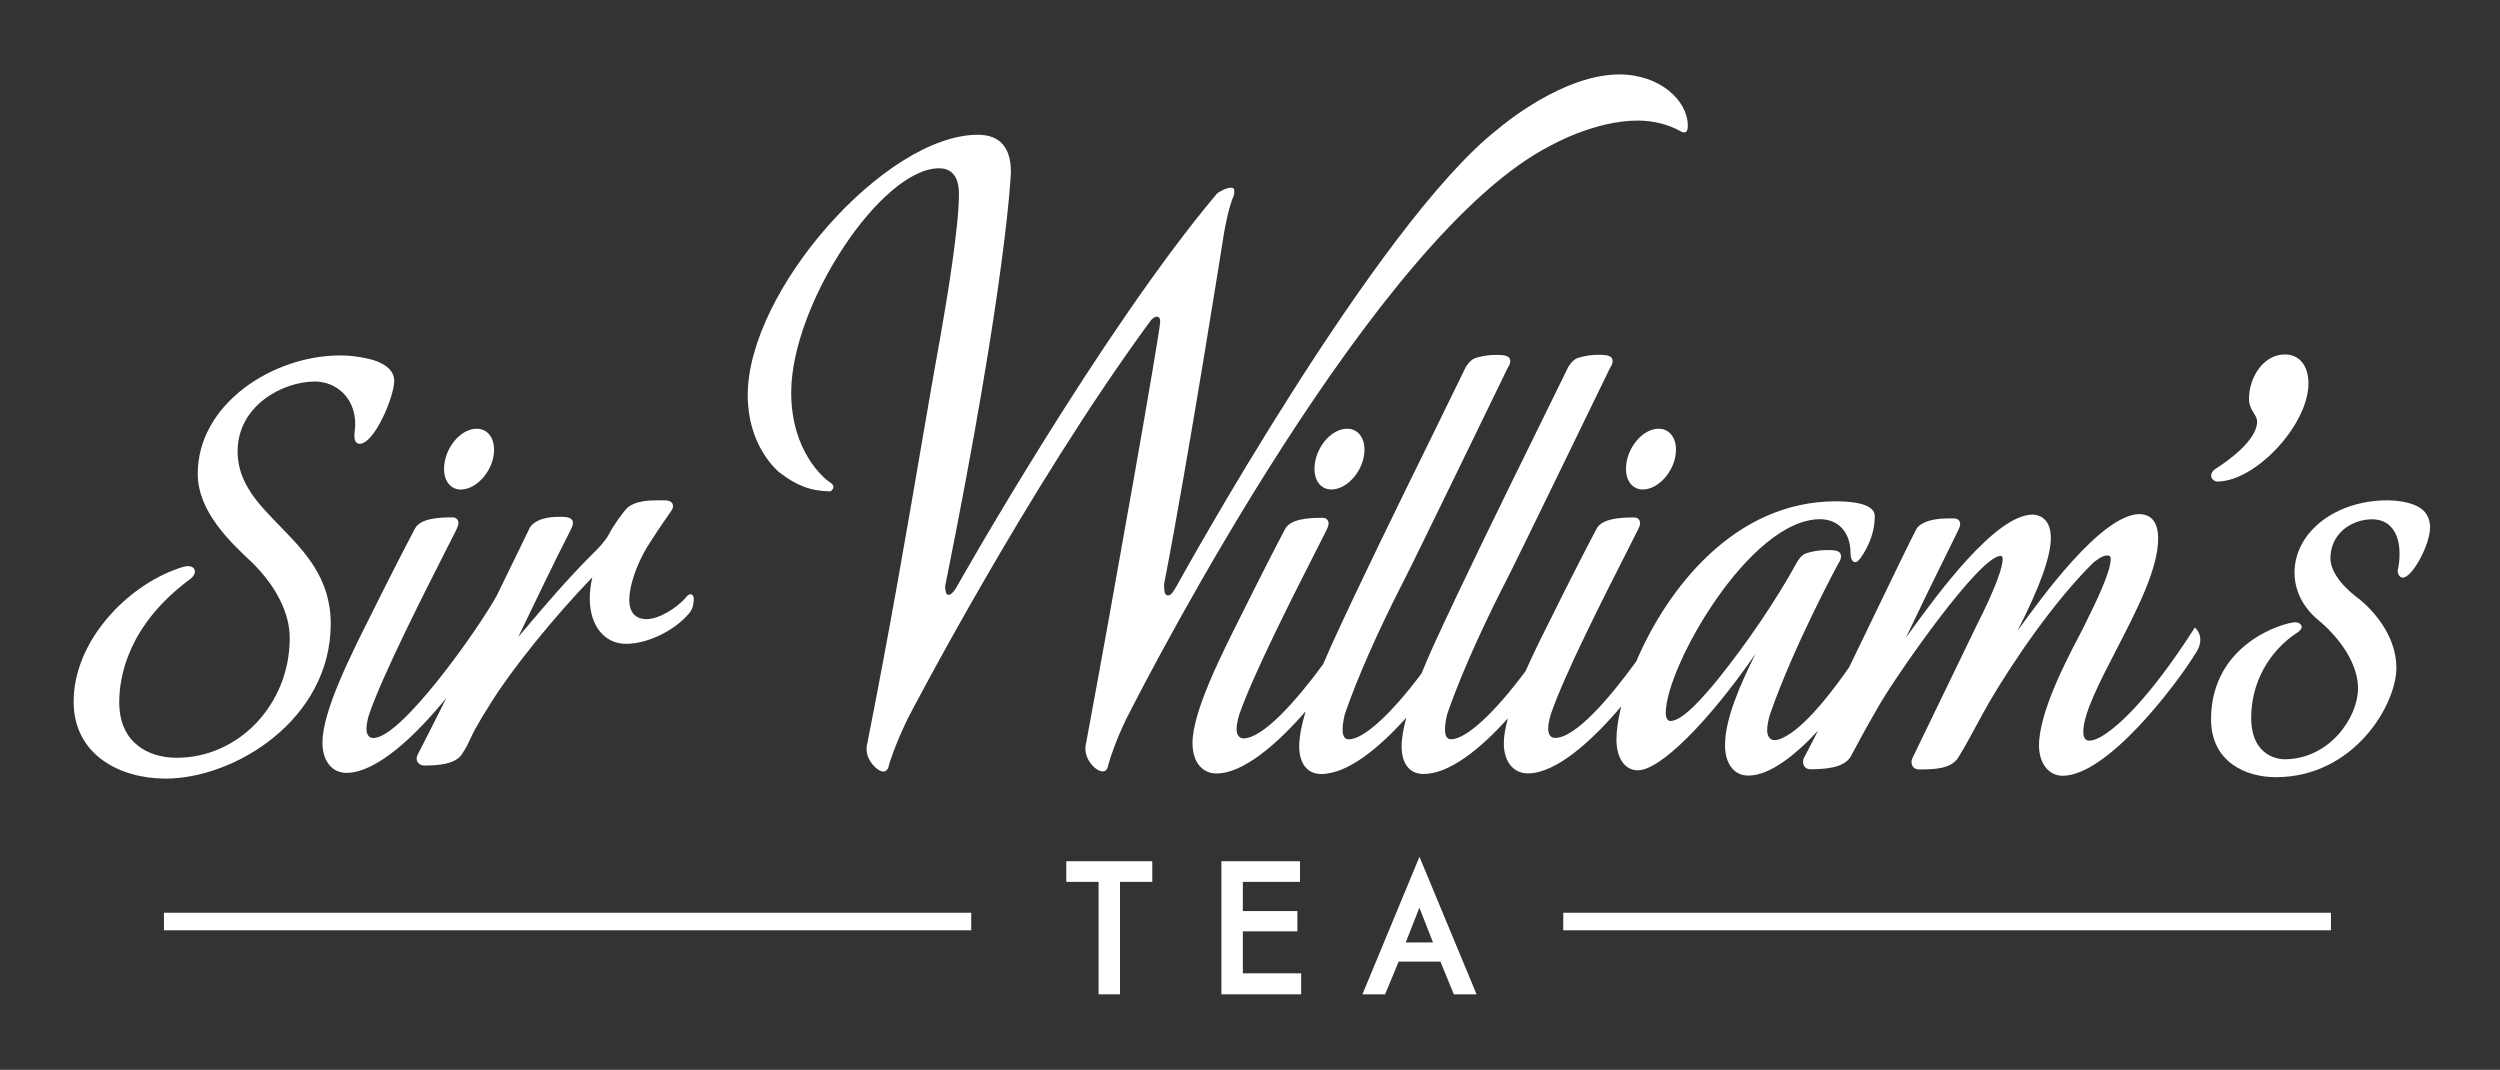
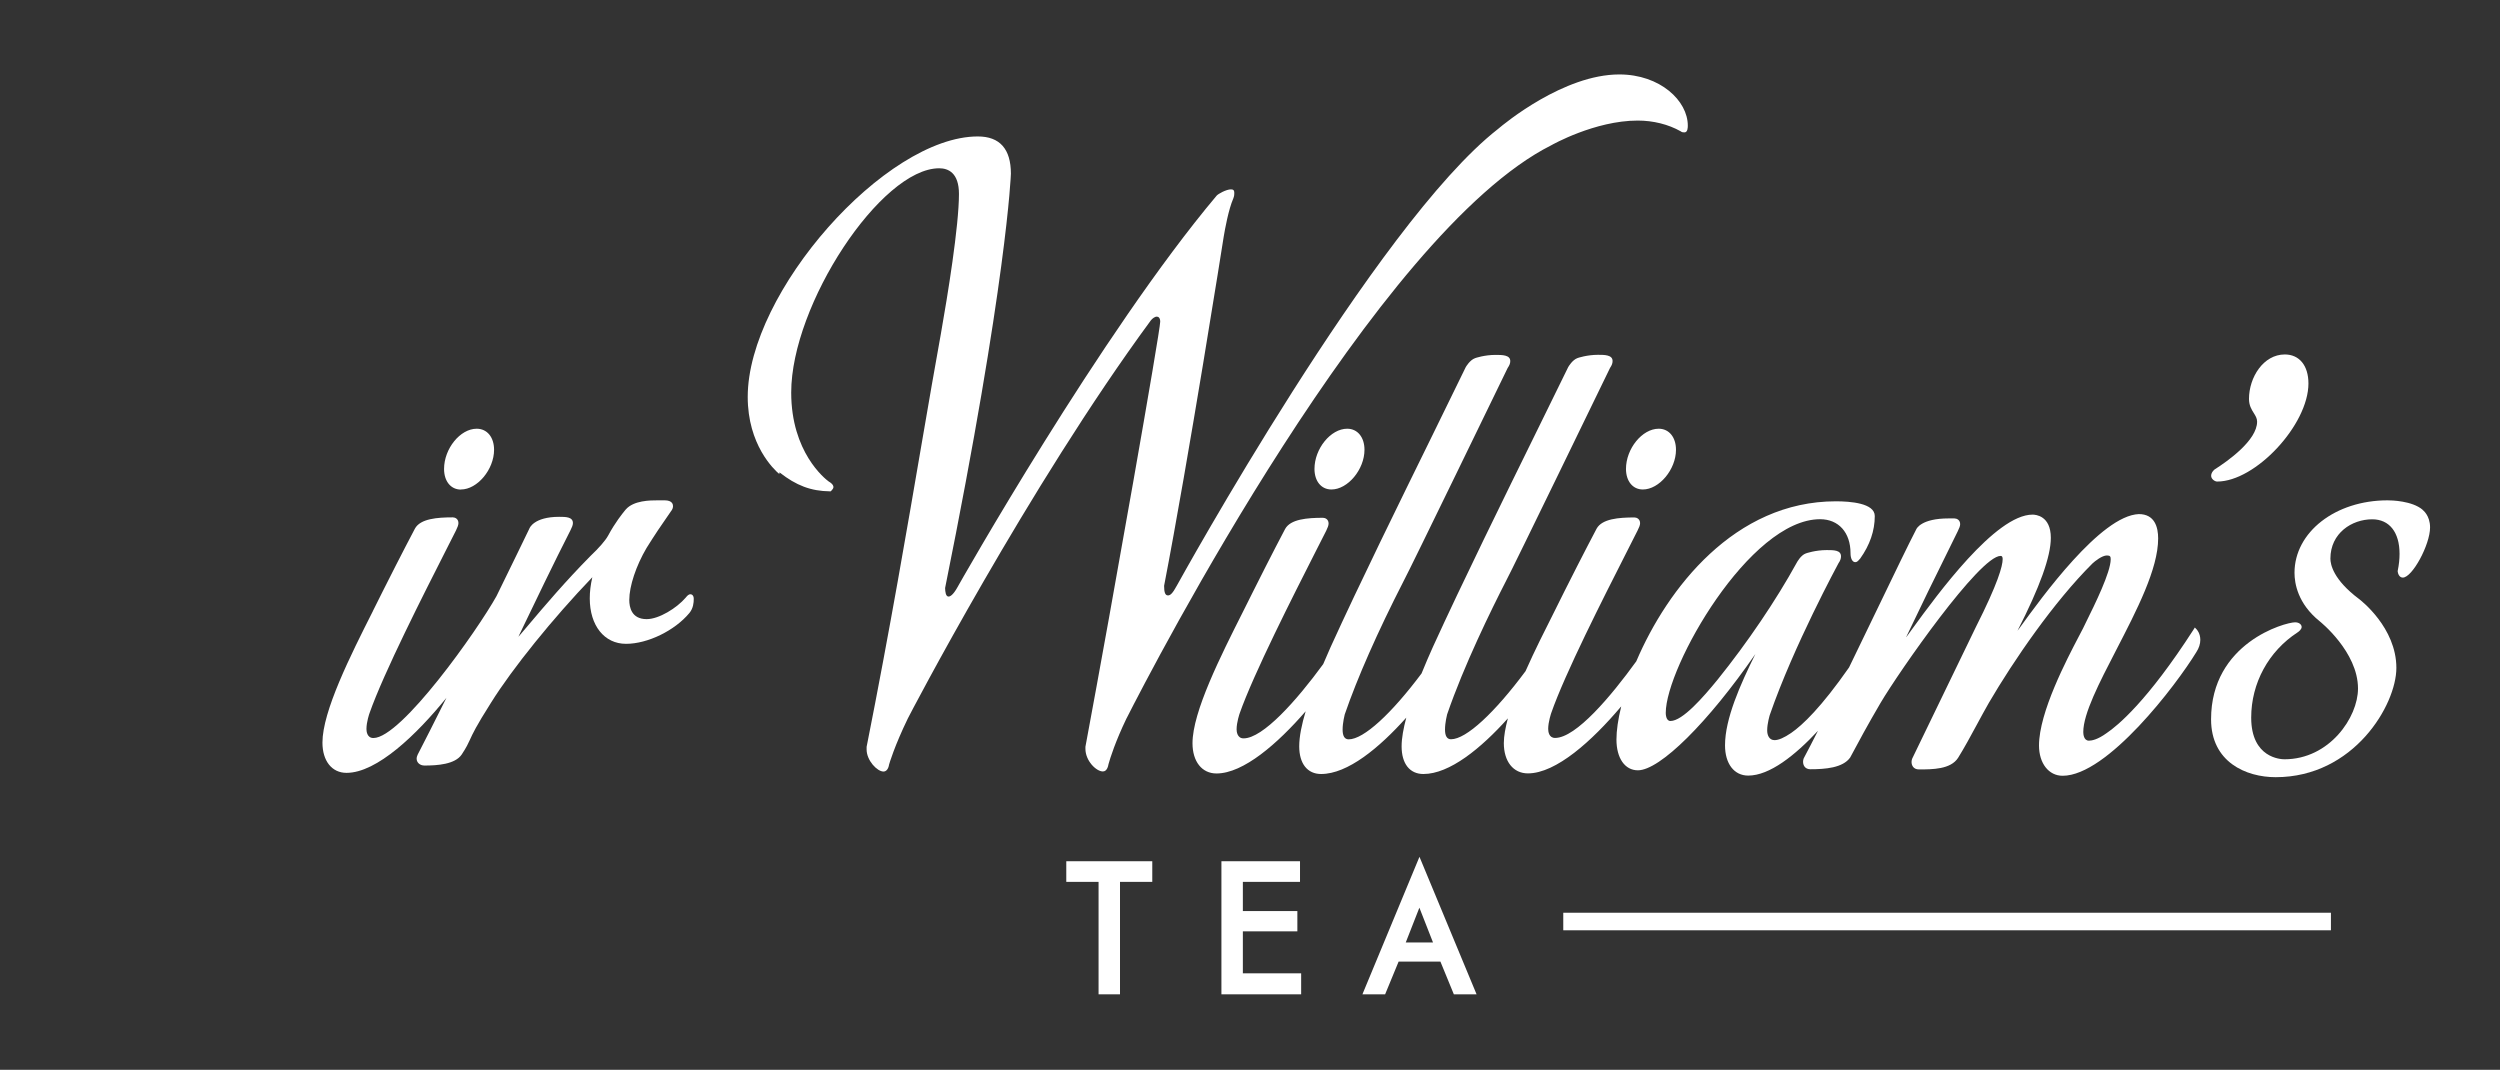
<svg xmlns="http://www.w3.org/2000/svg" version="1.1" viewBox="0 0 283.46 121.3">
  <rect x="0" y="0" width="283.46" height="121.3" fill="#333333" stroke="none" />
  <defs>
    <style>
      .cls-1 {
        fill: #ffffff;
      }
    </style>
  </defs>
  <g>
    <g id="Layer_1">
      <g>
        <path class="cls-1" d="M42.29,69.27c-2.56,5.07-5.73,11.38-5.73,14.93,0,2.08,1.07,3.43,2.73,3.43,3.45,0,7.96-4.35,11.33-8.51-1.36,2.72-2.54,5.06-3.26,6.44-.06.14-.12.29-.12.46,0,.45.38.78.89.78,1.45,0,3.46-.13,4.22-1.25.56-.85.72-1.22.93-1.67.3-.66.66-1.47,2.41-4.23,2.42-3.87,6.99-9.53,11.47-14.2-.2.88-.29,1.63-.29,2.4,0,3.08,1.65,5.15,4.11,5.15s5.53-1.5,7.19-3.5c.44-.54.49-1.17.49-1.59,0-.5-.31-.53-.38-.53-.22,0-.37.19-.53.38-1.01,1.18-3.03,2.44-4.43,2.44-1.72,0-1.97-1.36-1.97-2.17,0-1.57.77-3.88,1.96-5.9.86-1.38,1.68-2.61,2.74-4.12.22-.26.26-.48.26-.63,0-.19-.09-.65-.94-.65h-.81c-.81,0-2.71,0-3.61,1.04l-.06.07c-.31.38-1.13,1.38-1.95,2.91-.32.57-1.03,1.38-2,2.3-2.82,2.86-5.06,5.49-7.22,8.05-.31.36-.61.72-.92,1.08,0,0,0-.02,0-.03l.47-.98c1.25-2.6,3.57-7.44,5.41-11.04.16-.32.28-.59.28-.82,0-.71-.83-.71-1.56-.71-2.89,0-3.37,1.3-3.38,1.34-.42.87-1.89,3.91-3.73,7.66h0c-2.16,3.88-10.79,16.08-13.95,16.08-.74,0-.79-.79-.79-1.03,0-.79.34-1.78.35-1.79,1.6-4.57,6.19-13.59,8.65-18.44.47-.91.86-1.69,1.16-2.29.15-.32.27-.59.27-.82,0-.48-.38-.65-.64-.65-1.77,0-3.67.15-4.29,1.27-.02.03-1.61,3.05-3.64,7.09-.36.72-.74,1.48-1.13,2.26" />
-         <path class="cls-1" d="M37.5,70.72c0-5.16-2.94-8.17-5.78-11.09-2.46-2.52-4.78-4.9-4.78-8.45,0-5.17,5.09-7.92,8.77-7.92,2.27,0,4.57,1.68,4.57,4.89,0,.18-.02.4-.05.62-.02.24-.05.47-.05.67,0,.82.46.88.6.88,1.65,0,3.92-5.3,3.92-7.17s-2.78-2.44-2.89-2.46c-1.08-.26-2.17-.39-3.24-.39-7.64,0-16.15,5.51-16.15,13.42,0,4.3,3.73,7.79,6.2,10.1,2.73,2.7,4.23,5.73,4.23,8.53,0,7.48-5.75,13.57-12.83,13.57-3.14,0-6.5-1.65-6.5-6.29,0-2.97,1.03-8.73,7.92-13.88.07-.04.66-.45.66-.95,0-.37-.31-.61-.79-.61-.24,0-.58.08-1.17.29-5.8,2.03-11.79,8.23-11.79,15.08,0,6.02,5.24,8.72,10.43,8.72,7.82,0,18.72-6.68,18.72-17.56" />
        <path class="cls-1" d="M251.39,54.6c4.35,0,10.35-6.44,10.35-11.12,0-2.03-1.03-3.29-2.68-3.29-2.43,0-4.06,2.6-4.06,5.04,0,.74.29,1.2.54,1.6.2.32.38.6.38.98,0,2.13-3.36,4.49-4.82,5.42-.04.03-.39.32-.39.72,0,.37.42.65.68.65" />
-         <path class="cls-1" d="M88.38,53.56c1.91,1.5,3.57,2.12,5.71,2.15h.1s.07-.07.07-.07c.13-.13.22-.26.24-.4,0-.3-.34-.54-.53-.64-.44-.32-4.26-3.33-4.26-10.09,0-9.98,10.19-25.43,16.78-25.43,1.02,0,2.24.51,2.24,2.91,0,3.64-1.28,11.5-2.05,15.86-.65,3.59-1.36,7.68-2.21,12.64-1.51,8.82-3.57,20.91-6.21,34.19v.3c0,1.26,1.21,2.5,1.91,2.5.33,0,.56-.3.64-.8.02-.08.6-2.08,2.13-5.23.1-.22,13.68-26.29,27.56-45.14.17-.2.43-.41.67-.41.18,0,.38.15.38.57,0,1.06-5.31,31.21-8.48,48.2v.23c0,1.37,1.23,2.57,1.98,2.57.19,0,.52-.11.64-.84.19-.68.77-2.54,2.04-5.18l.03-.05c2.84-5.6,28.33-54.96,48.13-64.93.05-.03,4.94-2.8,9.8-2.8,1.77,0,3.47.43,4.86,1.21.16.13.31.13.44.13.38,0,.38-.58.38-.77,0-2.8-3.12-5.8-7.77-5.8-6.29,0-13.02,5.56-13.77,6.2-13.81,10.79-36.16,51.34-36.39,51.75-.5.93-.76,1.12-1.01,1.12-.31,0-.44-.33-.44-1.09v-.19c2.78-14.37,6.73-39.38,6.76-39.6.15-.88.54-3.06,1.09-4.33.11-.28.11-.48.11-.62,0-.29-.11-.4-.38-.4-.53,0-1.45.51-1.62.71-13.1,15.56-29.24,44.13-29.4,44.42-.5.9-.84,1.04-1,1.04-.32,0-.38-.55-.39-.97,7.02-34.77,7.46-46.88,7.46-46.98,0-2.8-1.26-4.22-3.75-4.22-10.48,0-26.09,17.66-26.09,29.53,0,5.43,2.96,8.22,3.58,8.75" />
+         <path class="cls-1" d="M88.38,53.56c1.91,1.5,3.57,2.12,5.71,2.15h.1s.07-.07.07-.07c.13-.13.22-.26.24-.4,0-.3-.34-.54-.53-.64-.44-.32-4.26-3.33-4.26-10.09,0-9.98,10.19-25.43,16.78-25.43,1.02,0,2.24.51,2.24,2.91,0,3.64-1.28,11.5-2.05,15.86-.65,3.59-1.36,7.68-2.21,12.64-1.51,8.82-3.57,20.91-6.21,34.19v.3c0,1.26,1.21,2.5,1.91,2.5.33,0,.56-.3.64-.8.02-.08.6-2.08,2.13-5.23.1-.22,13.68-26.29,27.56-45.14.17-.2.43-.41.67-.41.18,0,.38.15.38.57,0,1.06-5.31,31.21-8.48,48.2v.23c0,1.37,1.23,2.57,1.98,2.57.19,0,.52-.11.64-.84.19-.68.77-2.54,2.04-5.18l.03-.05c2.84-5.6,28.33-54.96,48.13-64.93.05-.03,4.94-2.8,9.8-2.8,1.77,0,3.47.43,4.86,1.21.16.13.31.13.44.13.38,0,.38-.58.38-.77,0-2.8-3.12-5.8-7.77-5.8-6.29,0-13.02,5.56-13.77,6.2-13.81,10.79-36.16,51.34-36.39,51.75-.5.93-.76,1.12-1.01,1.12-.31,0-.44-.33-.44-1.09c2.78-14.37,6.73-39.38,6.76-39.6.15-.88.54-3.06,1.09-4.33.11-.28.11-.48.11-.62,0-.29-.11-.4-.38-.4-.53,0-1.45.51-1.62.71-13.1,15.56-29.24,44.13-29.4,44.42-.5.9-.84,1.04-1,1.04-.32,0-.38-.55-.39-.97,7.02-34.77,7.46-46.88,7.46-46.98,0-2.8-1.26-4.22-3.75-4.22-10.48,0-26.09,17.66-26.09,29.53,0,5.43,2.96,8.22,3.58,8.75" />
        <path class="cls-1" d="M149.04,53.16c0,1.4.77,2.34,1.92,2.34,1.86,0,3.75-2.27,3.75-4.5,0-1.43-.79-2.39-1.96-2.39-1.87,0-3.71,2.26-3.71,4.56" />
        <path class="cls-1" d="M184.36,53.16c0,1.4.77,2.34,1.91,2.34,1.86,0,3.76-2.27,3.76-4.5,0-1.43-.79-2.39-1.96-2.39-1.87,0-3.71,2.26-3.71,4.56" />
        <path class="cls-1" d="M52.26,55.5c1.86,0,3.76-2.27,3.76-4.5,0-1.43-.79-2.39-1.97-2.39-1.87,0-3.7,2.26-3.7,4.56,0,1.4.77,2.34,1.91,2.34" />
        <path class="cls-1" d="M274.69,57.8c-1.2-1.02-3.53-1.07-3.98-1.07-5.92,0-10.55,3.61-10.55,8.22,0,1.19.37,3.49,2.84,5.48.04.03,4.36,3.47,4.36,7.64,0,3.27-3.24,8.02-8.34,8.02-.39,0-3.77-.13-3.77-4.72,0-3.92,1.97-7.53,5.26-9.67.14-.09.46-.34.46-.61s-.28-.53-.74-.53c-1.13,0-9.53,2.32-9.53,11,0,4.84,3.95,6.56,7.33,6.56,8.85,0,13.68-8.19,13.68-12.39,0-4.58-4.07-7.69-4.24-7.82-2.92-2.19-3.24-3.92-3.24-4.57,0-2.9,2.44-4.46,4.74-4.46,1.94,0,3.1,1.46,3.1,3.91,0,.61-.06,1.21-.21,1.94v.04s0,.04,0,.04c.03.25.19.68.58.68,1.07,0,3.09-3.72,3.09-5.69,0-1.38-.83-1.97-.85-1.99" />
        <path class="cls-1" d="M183.82,80.1c-.36,1.46-.54,2.74-.54,3.75,0,2.12.96,3.49,2.43,3.49,2.5,0,7.96-5.42,13.32-13.18-1.72,3.48-3.44,7.33-3.44,10.35,0,2.08,1.03,3.43,2.63,3.43,2.42,0,5.3-2.28,7.91-5.08-.58,1.14-1.13,2.21-1.62,3.13,0,.02-.07.17-.07.39,0,.39.22.84.83.84,1.66,0,3.68-.15,4.51-1.33.9-1.69,1.99-3.71,3.45-6.2,2.11-3.57,11.23-16.66,13.61-16.66.06,0,.23,0,.23.37,0,.77-.53,2.74-3.05,7.72-.81,1.68-7.2,14.87-7.2,14.88,0,.02-.08.17-.08.4,0,.39.22.84.84.84,1.52,0,3.6,0,4.44-1.32.69-1.11,1.42-2.45,2.12-3.75.45-.84.91-1.68,1.36-2.47,2.8-4.79,7.37-11.46,11.76-15.82.27-.25,1.08-.9,1.63-.9.37,0,.43.13.43.43,0,1.47-1.8,5.12-2.77,7.08-.14.29-.27.55-.37.76-.1.21-.26.51-.47.9-1.35,2.58-4.52,8.61-4.52,12.38,0,2.02,1.1,3.43,2.68,3.43,5.06,0,12.88-10.28,15.16-14.02.3-.46.45-.93.45-1.39,0-.75-.4-1.17-.42-1.19l-.2-.21-.15.24c-5.24,8.14-8.63,10.91-9.85,11.73-1.03.75-1.7.86-2.01.86-.59,0-.64-.75-.64-.98,0-2.08,1.81-5.58,3.73-9.29,2.34-4.53,4.76-9.2,4.76-12.66,0-1.26-.38-2.76-2.19-2.76-4.32.17-11.02,9.46-13.55,12.95-.07.1-.14.19-.21.28,2.54-4.97,3.78-8.42,3.78-10.54,0-2.51-1.73-2.63-2.07-2.63-4.21,0-10.8,9.06-13.62,12.93-.27.37-.52.71-.7.96,0-.01,0-.02,0-.03,1.01-2.15,3.65-7.58,5.83-11.96.17-.36.28-.6.28-.82,0-.48-.39-.65-.65-.65h-.66c-3.09,0-3.64,1.15-3.68,1.26-.85,1.64-2.43,4.91-4.25,8.69-1.06,2.19-2.21,4.58-3.36,6.95-3.14,4.5-5.26,6.53-6.57,7.43-.79.54-1.42.81-1.87.81-.62,0-.84-.57-.84-1.1,0-.8.29-1.73.29-1.74,2.73-7.9,7.76-17.14,7.79-17.21.21-.3.29-.54.29-.79,0-.71-.82-.71-1.61-.71-1.29,0-2.33.36-2.38.38-.57.2-.99.98-1.04,1.07-2.3,4.19-5.57,9.03-8.97,13.25-1.64,2.01-3.97,4.68-5.34,4.68-.52,0-.53-.82-.53-.92,0-5.2,9.51-21.96,17.5-21.96,2.1,0,3.45,1.51,3.45,3.85,0,.61.21,1.02.54,1.02.2,0,.33-.15.49-.34l.06-.06c1.1-1.54,1.66-3.16,1.66-4.83,0-1.46-2.76-1.67-4.41-1.67-11.46,0-19.09,9.85-22.63,18.14-2.84,3.93-6.83,8.69-9.21,8.69-.7,0-.78-.72-.78-1.03,0-.79.34-1.78.34-1.78,1.56-4.49,5.91-13.05,8.51-18.17.52-1.03.97-1.9,1.29-2.55.17-.34.28-.6.28-.82,0-.48-.39-.65-.64-.65-1.77,0-3.67.15-4.29,1.27-.02.03-1.61,3.05-3.64,7.09-.35.71-.73,1.45-1.11,2.23-1.09,2.16-2.29,4.54-3.31,6.84-3.5,4.71-6.72,7.72-8.45,7.72-.45,0-.68-.37-.68-1.1,0-.79.24-1.72.24-1.72,1.91-5.57,5.01-11.87,6.68-15.13.71-1.3,11.35-23.25,11.79-24.15.21-.31.29-.53.29-.79,0-.7-.92-.7-1.65-.7-1.25,0-2.28.35-2.33.37-.57.21-.99.92-1.05,1.02-.93,1.92-2.21,4.52-3.67,7.48-3.51,7.14-8.32,16.91-11.68,24.27-.41.91-.85,1.93-1.28,2.99-3.42,4.57-6.56,7.47-8.26,7.47-.46,0-.69-.37-.69-1.1,0-.79.24-1.72.24-1.72,1.41-4.11,3.72-9.35,6.68-15.13.71-1.3,11.35-23.25,11.79-24.15.21-.31.3-.53.3-.79,0-.7-.92-.7-1.67-.7-1.25,0-2.28.35-2.32.37-.59.21-1.03.97-1.06,1.02-.96,1.98-2.28,4.67-3.79,7.75-3.66,7.46-8.23,16.73-11.54,24.01-.26.59-.55,1.24-.83,1.91-3.04,4.16-6.84,8.42-9.03,8.42-.73,0-.79-.79-.79-1.03,0-.79.34-1.78.34-1.78,1.58-4.51,6.13-13.46,8.57-18.27.5-.99.93-1.83,1.25-2.46.16-.34.27-.59.27-.82,0-.48-.38-.65-.64-.65-1.78,0-3.68.15-4.29,1.27-.02.03-1.61,3.05-3.63,7.09-.35.71-.73,1.46-1.12,2.24-2.56,5.08-5.75,11.4-5.75,14.96,0,2.08,1.07,3.43,2.72,3.43,3.06,0,6.93-3.39,10.11-7.05-.44,1.47-.73,2.86-.73,3.97,0,1.97.93,3.14,2.48,3.14,3.01,0,6.58-2.95,9.66-6.39-.32,1.2-.53,2.32-.53,3.25,0,1.97.92,3.14,2.47,3.14,2.97,0,6.52-2.9,9.58-6.31-.28,1.05-.46,2-.46,2.81,0,2.08,1.07,3.43,2.73,3.43,3.2,0,7.28-3.7,10.53-7.54" />
        <polygon class="cls-1" points="120.9 99.99 124.56 99.99 124.56 112.74 126.99 112.74 126.99 99.99 130.65 99.99 130.65 97.65 120.9 97.65 120.9 99.99" />
        <polygon class="cls-1" points="140.92 105.6 147.1 105.6 147.1 103.3 140.92 103.3 140.92 99.99 147.4 99.99 147.4 97.65 138.49 97.65 138.49 112.74 147.53 112.74 147.53 110.36 140.92 110.36 140.92 105.6" />
        <path class="cls-1" d="M160.94,97.16l-6.39,15.4-.07.18h2.57l1.53-3.71h4.74l1.49,3.63.03.08h2.58l-6.35-15.29-.12-.29ZM160.94,102.93l1.54,3.93h-3.09l1.54-3.93Z" />
        <rect class="cls-1" x="177.25" y="103.49" width="87.04" height="1.99" />
-         <rect class="cls-1" x="18.59" y="103.49" width="91.53" height="1.99" />
      </g>
    </g>
  </g>
</svg>